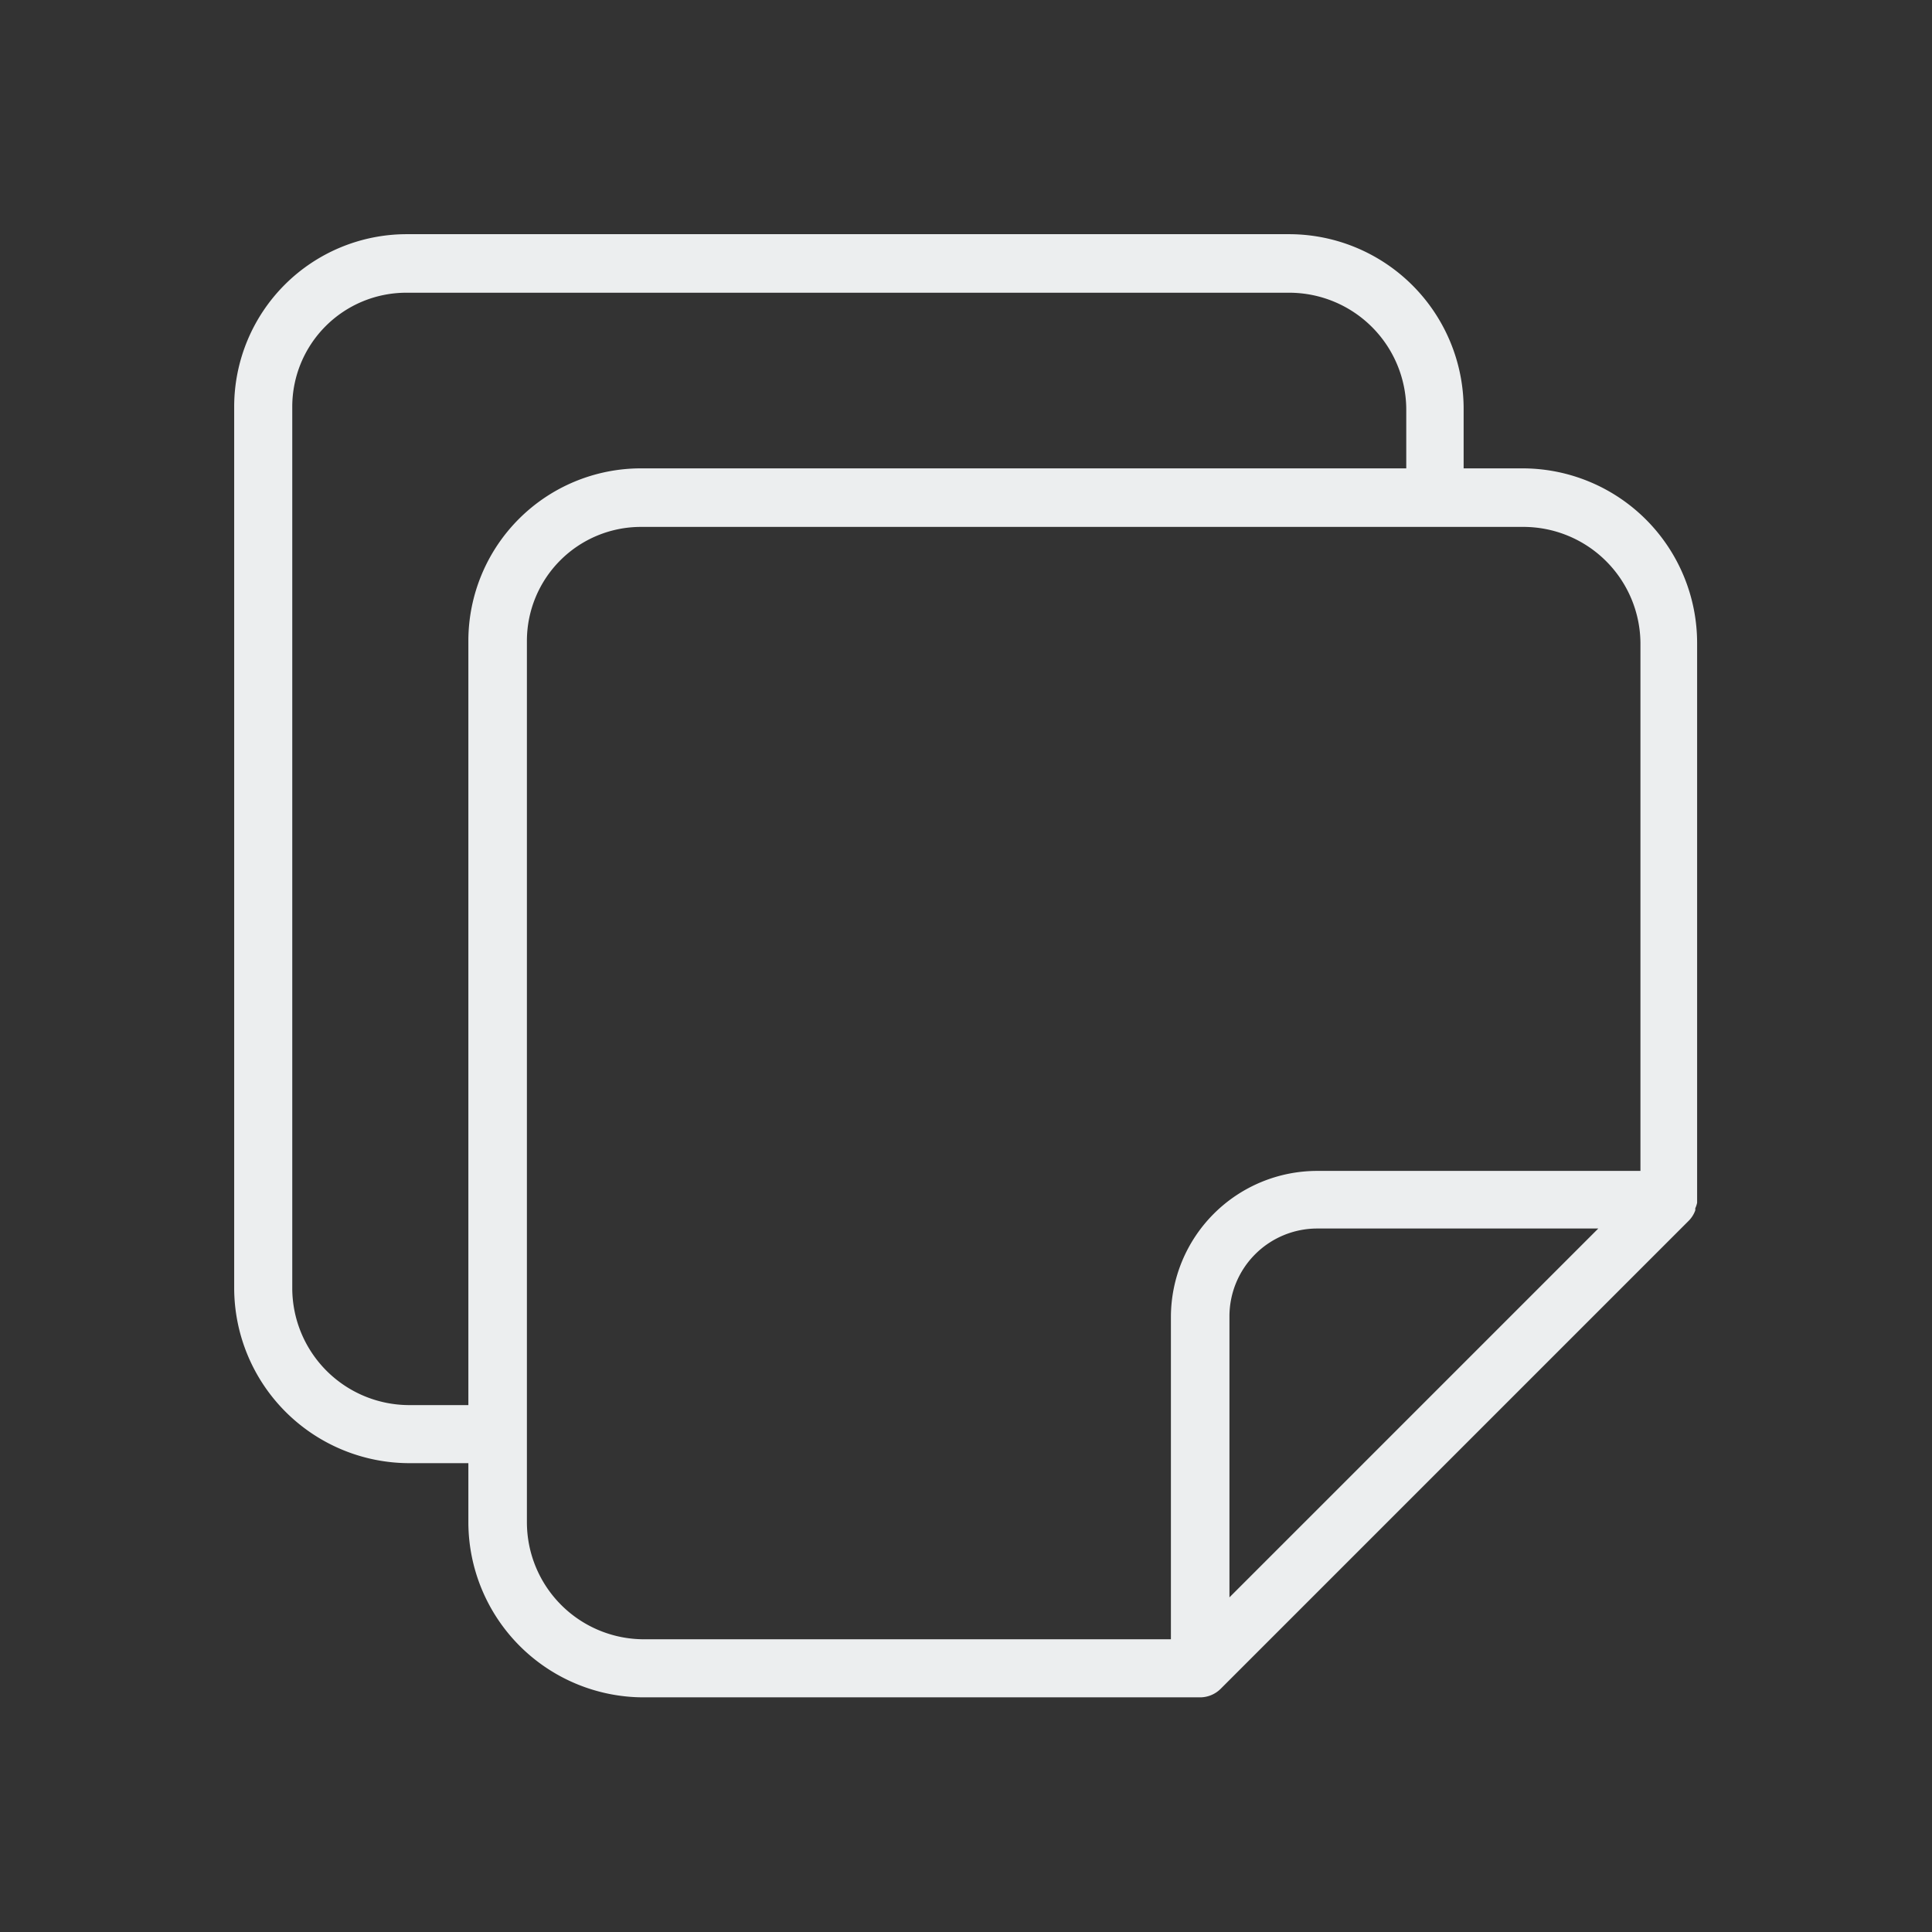
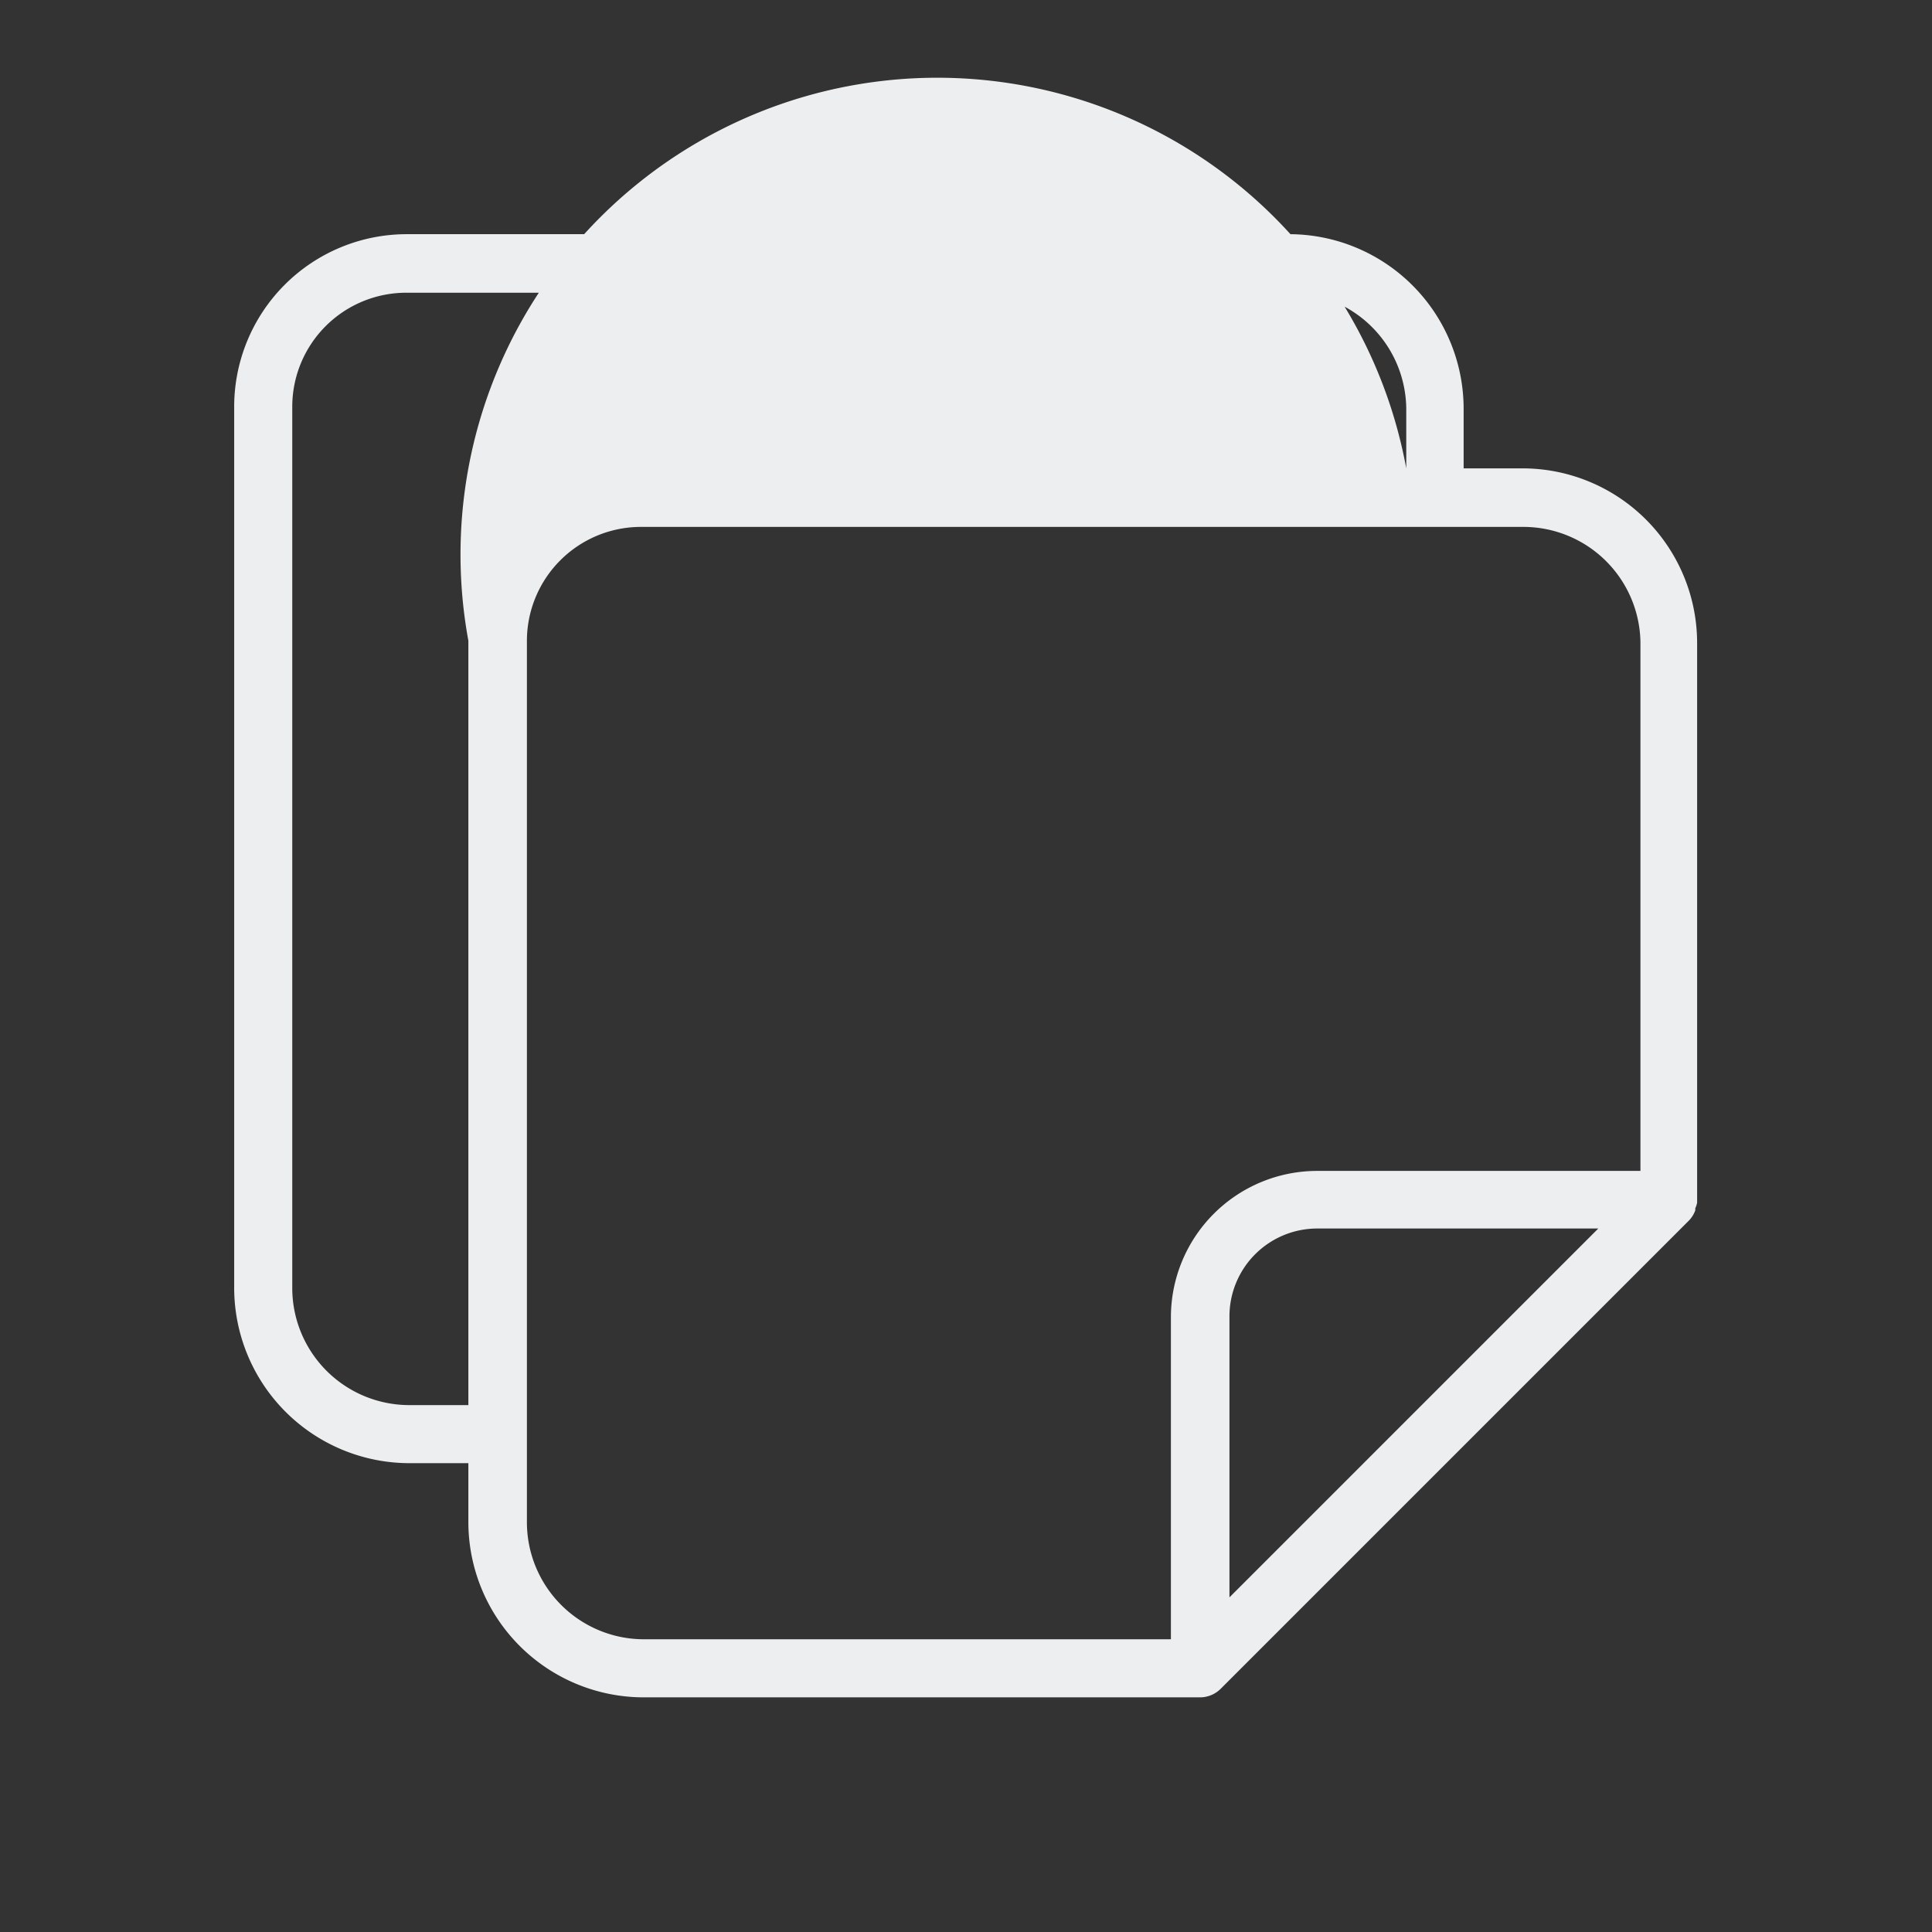
<svg xmlns="http://www.w3.org/2000/svg" viewBox="0 0 82.5 82.5">
  <rect x="0" y="0" width="82.5" height="82.5" fill="#333333" stroke="none" />
  <defs>
    <style>.cls-1{fill:#eceeef;}</style>
  </defs>
  <title>Forms_Blue_Outline_RGB</title>
  <g id="icons">
-     <path class="cls-1" d="M72.47,51.36s0-.11,0-.17V27.45A7.46,7.46,0,0,0,65.05,20H62.5V17.46A7.46,7.46,0,0,0,55.05,10H17.36A7.37,7.37,0,0,0,10,17.36V55a7.49,7.49,0,0,0,7.48,7.48H20V65a7.49,7.49,0,0,0,7.48,7.48H51.25a1.25,1.25,0,0,0,.88-.37l20-20a1.23,1.23,0,0,0,.26-.42.32.32,0,0,0,0-.09A1.1,1.1,0,0,0,72.47,51.36ZM20,27.36V60H17.48a5,5,0,0,1-5-5V17.36a4.87,4.87,0,0,1,4.86-4.86H55.05a5,5,0,0,1,5,5V20H27.36A7.37,7.37,0,0,0,20,27.36ZM22.5,65V27.36a4.87,4.87,0,0,1,4.86-4.86H65.05a5,5,0,0,1,5,4.95V50H56.25A6.25,6.25,0,0,0,50,56.25V70H27.48A5,5,0,0,1,22.5,65Zm30,3.21v-12a3.75,3.75,0,0,1,3.75-3.75h12Z" />
+     <path class="cls-1" d="M72.47,51.36s0-.11,0-.17V27.45A7.46,7.46,0,0,0,65.05,20H62.5V17.46A7.46,7.46,0,0,0,55.05,10H17.36A7.37,7.37,0,0,0,10,17.36V55a7.49,7.49,0,0,0,7.48,7.48H20V65a7.49,7.49,0,0,0,7.48,7.48H51.25a1.25,1.25,0,0,0,.88-.37l20-20a1.23,1.23,0,0,0,.26-.42.32.32,0,0,0,0-.09A1.1,1.1,0,0,0,72.47,51.36ZM20,27.36V60H17.48a5,5,0,0,1-5-5V17.36a4.87,4.87,0,0,1,4.86-4.86H55.05a5,5,0,0,1,5,5V20A7.37,7.37,0,0,0,20,27.36ZM22.5,65V27.36a4.87,4.87,0,0,1,4.86-4.86H65.05a5,5,0,0,1,5,4.95V50H56.25A6.25,6.25,0,0,0,50,56.25V70H27.48A5,5,0,0,1,22.5,65Zm30,3.21v-12a3.75,3.75,0,0,1,3.75-3.75h12Z" />
  </g>
</svg>